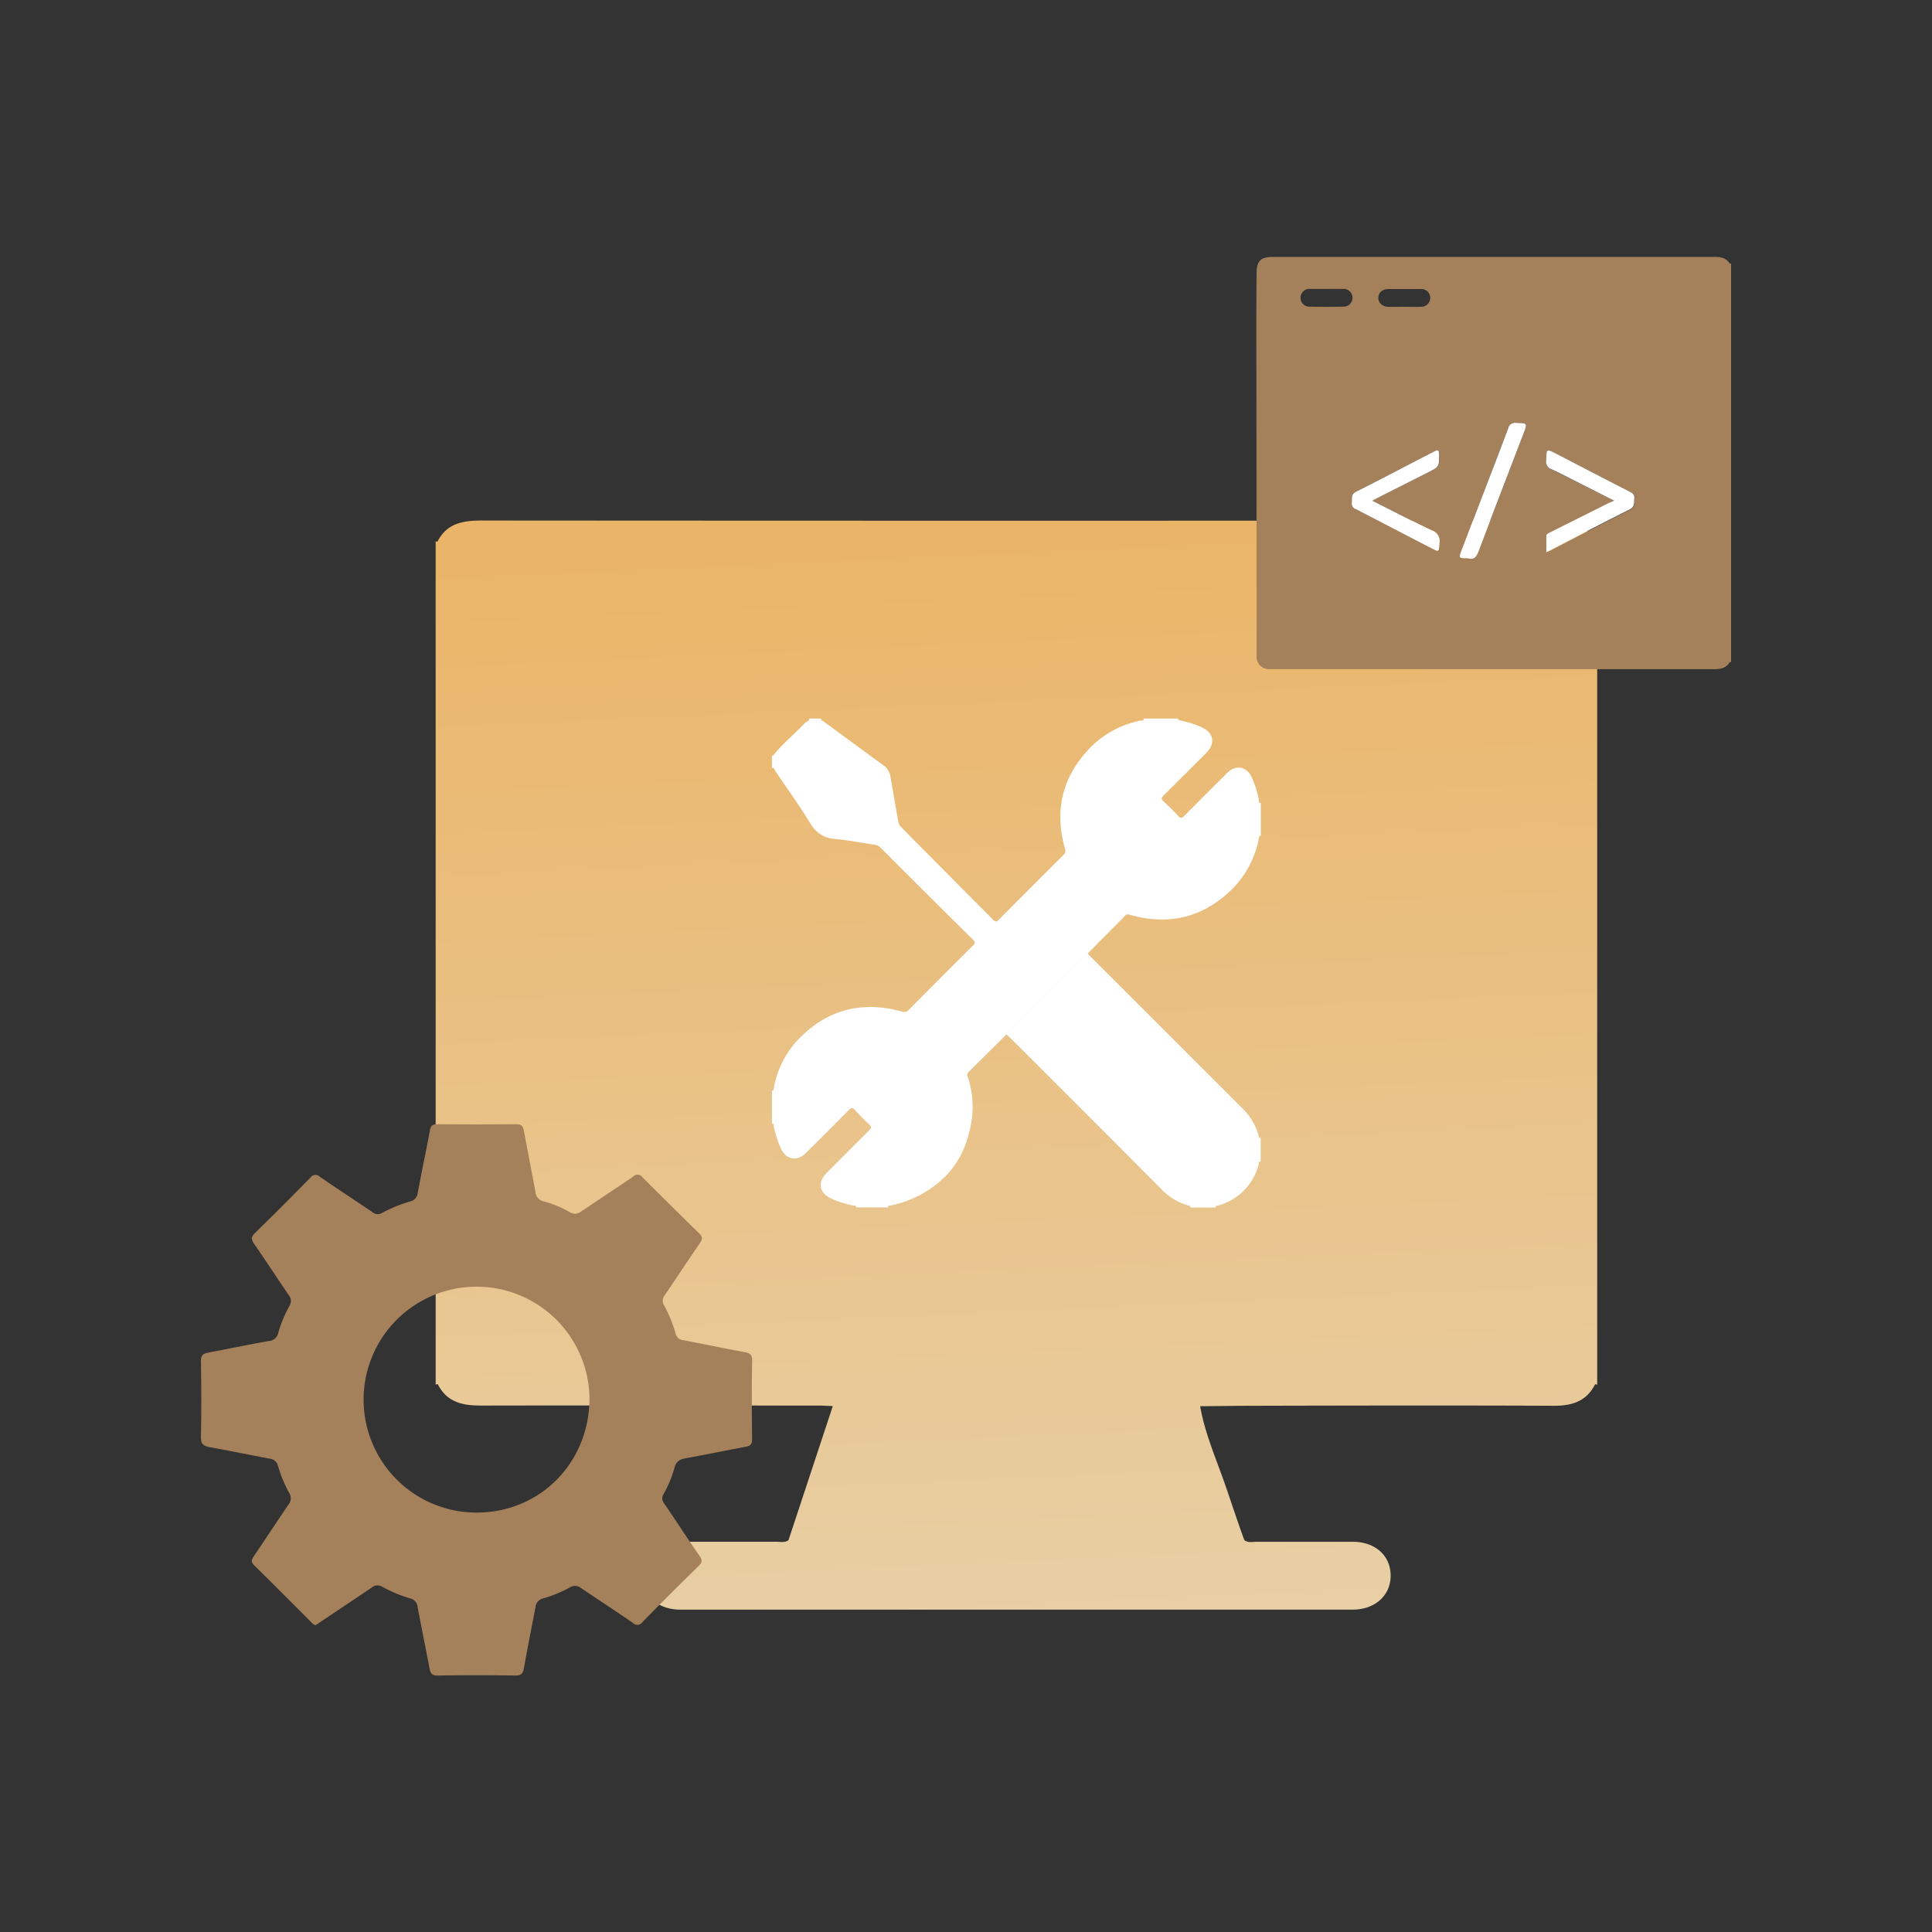
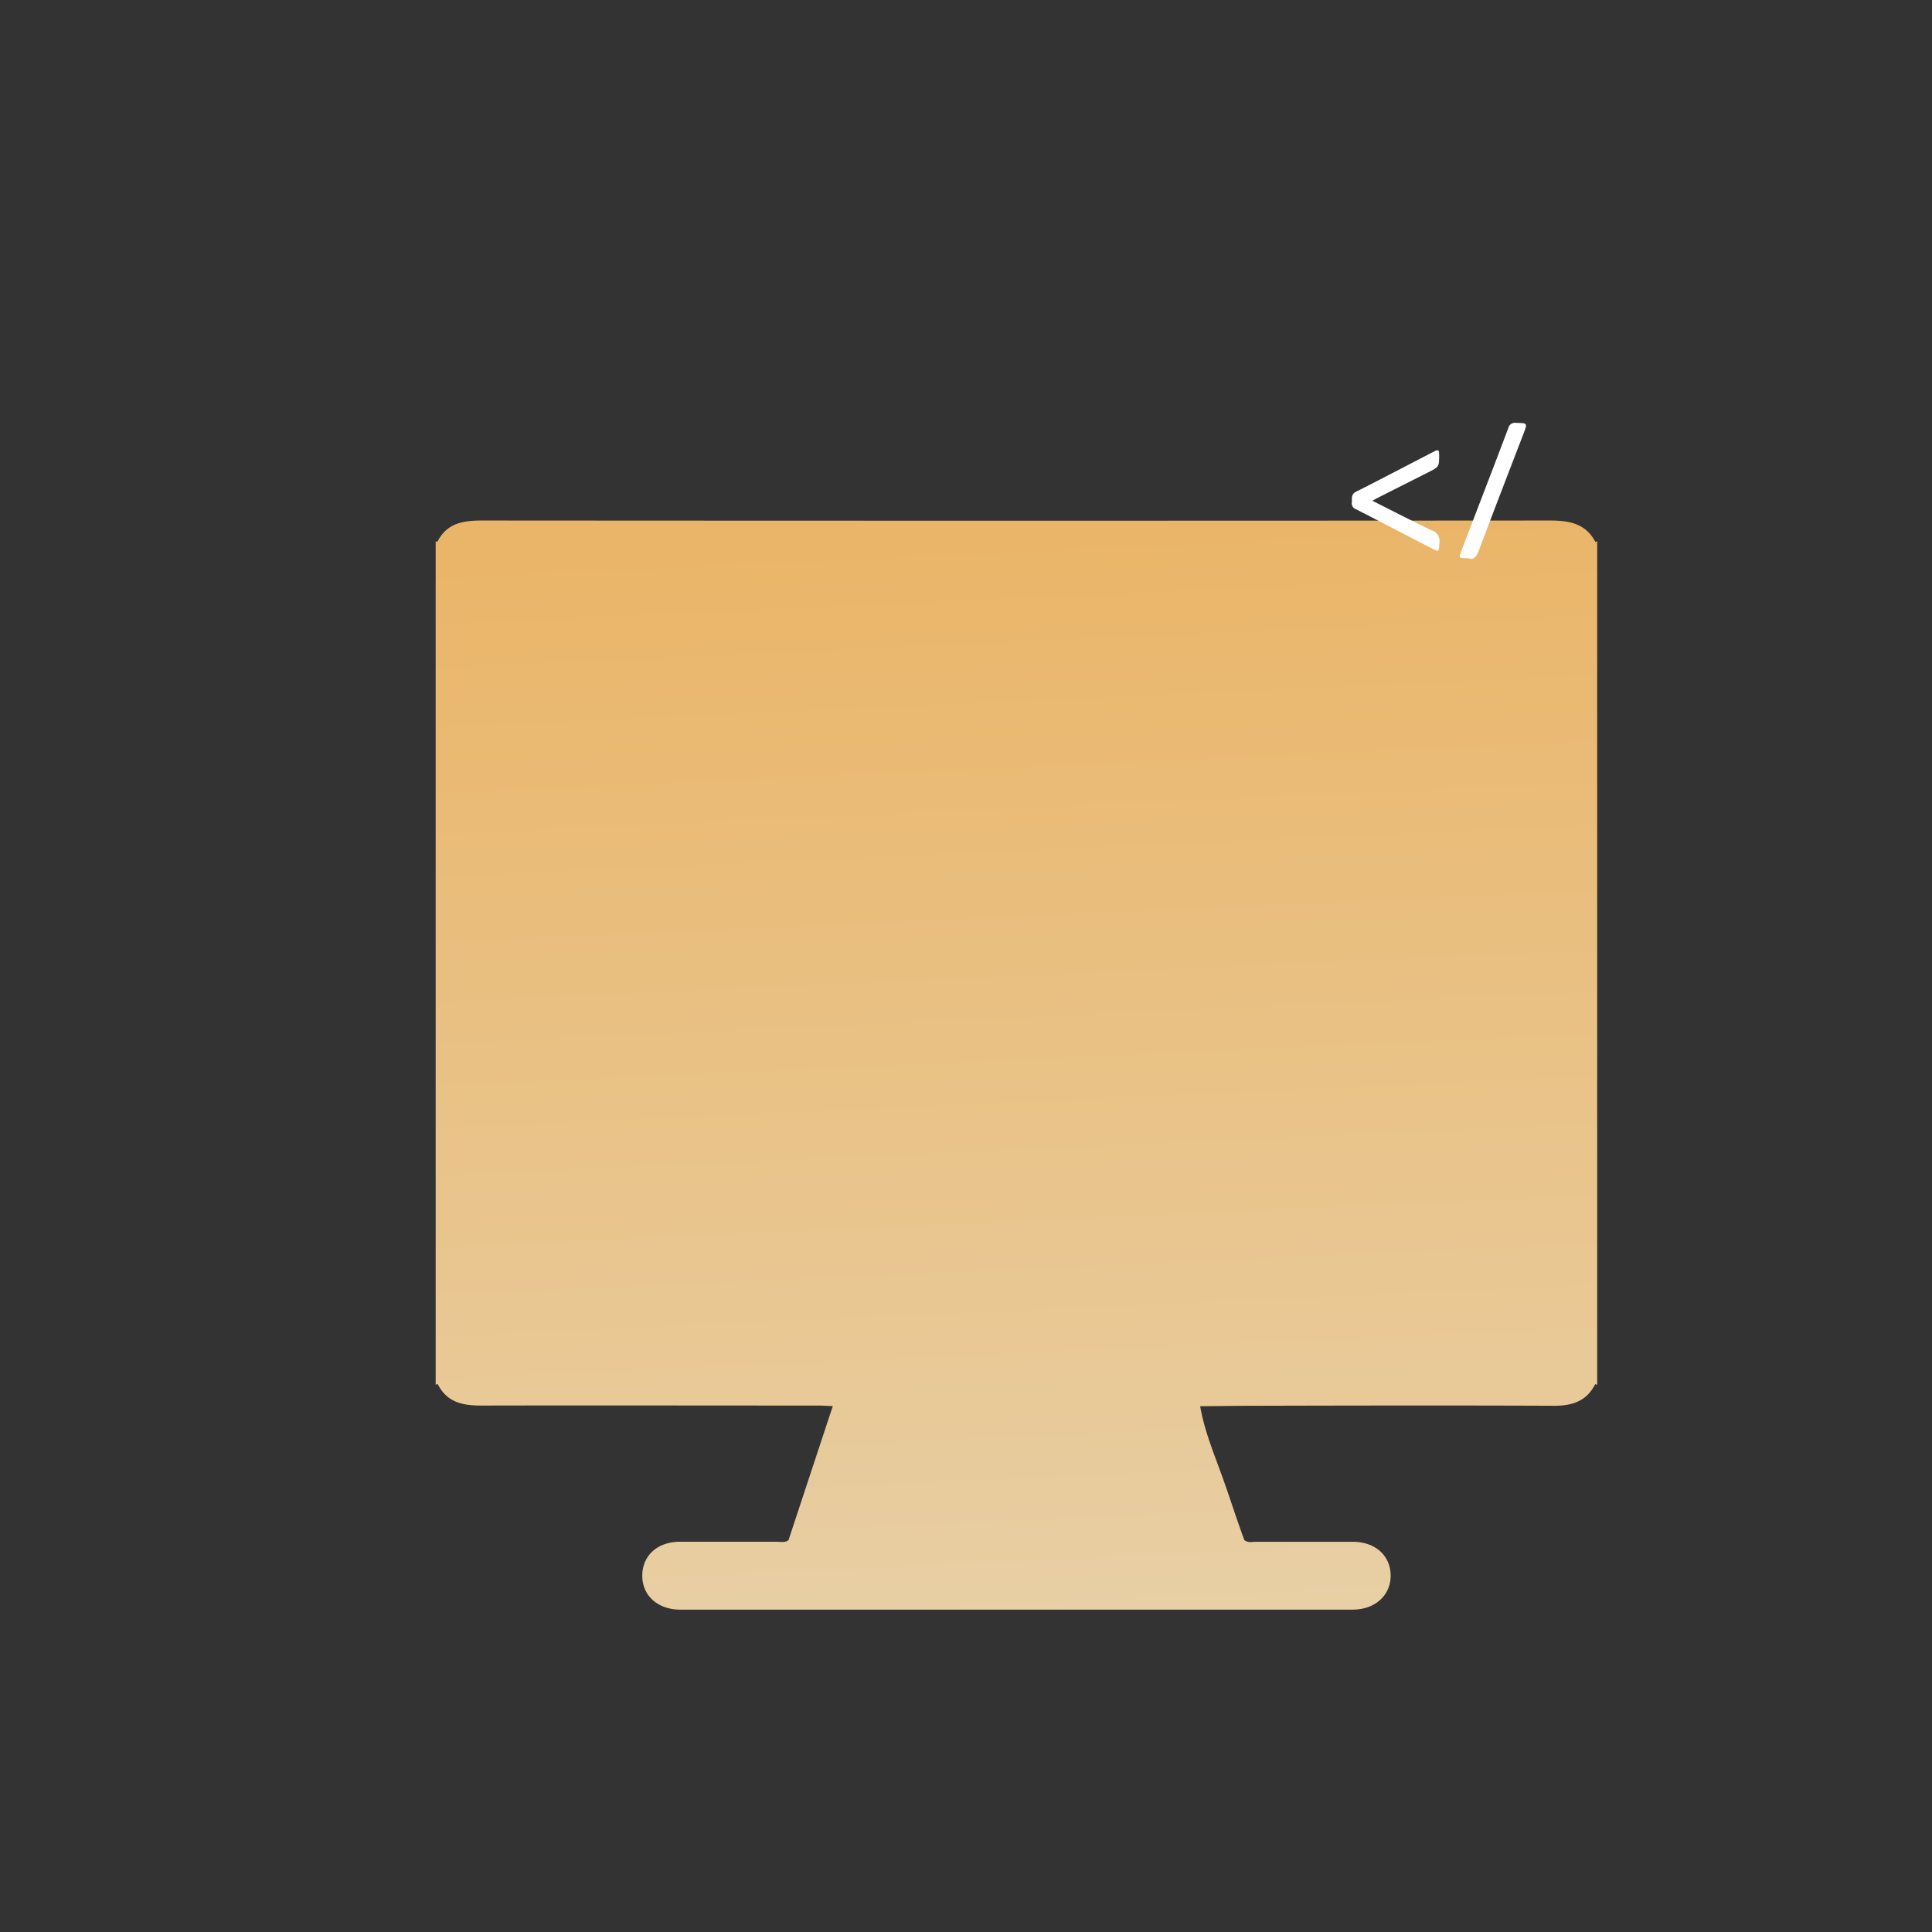
<svg xmlns="http://www.w3.org/2000/svg" id="圖層_10" data-name="圖層 10" viewBox="0 0 500 500">
  <rect x="0" y="0" width="500" height="500" fill="#333333" stroke="none" />
  <defs>
    <style>.cls-1{fill:url(#未命名漸層_3);}.cls-2{fill:#fff;}.cls-3{fill:#a5815b;}</style>
    <linearGradient id="未命名漸層_3" x1="270.72" y1="420.12" x2="257.67" y2="128.72" gradientUnits="userSpaceOnUse">
      <stop offset="0" stop-color="#e8cfa5" />
      <stop offset="0.89" stop-color="#eab76d" />
      <stop offset="0.97" stop-color="#eab568" />
    </linearGradient>
  </defs>
  <title>img</title>
  <path class="cls-1" d="M413.35,140.06v218.4c-.2-.23-.48-.36-.65,0-2.25,4.28-6,5.37-10.54,5.35-25.63-.11-51.27-.06-76.9,0-4.89,0-9.78.08-14.66.12,1.06,6.13,3.42,11.89,5.52,17.66s3.84,11.4,5.92,17c1,.74,2.07.42,3.12.42,8.31,0,16.62,0,24.94,0,5.77,0,9.73,3.53,9.8,8.65s-3.95,8.91-9.84,8.91h-174c-5.88,0-9.92-3.69-9.84-8.91S170.28,399,176,399c8.32,0,16.64,0,24.95,0,1,0,2.17.32,3.12-.42l11.46-34.7c-1.17,0-2.34-.12-3.51-.12-29.17,0-58.35-.06-87.52,0-4.73,0-8.72-.81-11.1-5.34-.17-.34-.44-.21-.65,0V140.06a2.88,2.88,0,0,0,.44.17c2.43-4.86,6.68-5.52,11.58-5.52q138.09.1,276.19,0c5,0,9.36.65,11.93,5.55A3,3,0,0,0,413.35,140.06Z" />
-   <path class="cls-2" d="M199.78,290.76v-8.65c.1.19.28.22.35,0a4.37,4.37,0,0,0,.19-.83,24.61,24.61,0,0,1,5.75-11.71c7.46-8.13,16.64-10.71,27.31-7.79a1.55,1.55,0,0,0,1.81-.42q8.25-8.34,16.57-16.6c.64-.63.7-.94,0-1.62Q239.86,231.38,228,219.49a2.76,2.76,0,0,0-1.58-.86c-3.4-.52-6.79-1.15-10.21-1.51a7.75,7.75,0,0,1-6.44-3.93c-2.89-4.72-6.12-9.23-9.23-13.81-.16-.23-.14-.89-.76-.54v-3.46c.13.33.31.19.44,0,2.41-3,5.39-5.38,8-8.18.39-.43,1.16-.49,1.23-1.24h3.21c-.45.48.15.49.32.62q7.8,5.74,15.62,11.45a4.39,4.39,0,0,1,1.85,2.94c.66,3.85,1.33,7.69,2,11.55a2.81,2.81,0,0,0,.82,1.59Q245.1,226.07,257,238c.61.62.92.61,1.53,0q8.3-8.4,16.66-16.7a1.48,1.48,0,0,0,.41-1.71c-2.82-10-.62-18.7,6.57-26.12a25.19,25.19,0,0,1,13.07-7c.24-.06.91.27.68-.51h8.9c.24.42.24.42.62.5a24.78,24.78,0,0,1,5.39,1.68c3.33,1.46,3.85,4.22,1.28,6.8-3.67,3.66-7.33,7.33-11,10.95-.64.63-.58.93,0,1.49,1.33,1.22,2.63,2.48,3.85,3.82.61.67.92.54,1.49,0,3.69-3.75,7.42-7.46,11.16-11.18,2.22-2.21,5.07-1.66,6.38,1.22A27.46,27.46,0,0,1,325.8,207c.06.29-.17.85.5.79v8.65c-.09-.19-.28-.25-.36-.07a3.73,3.73,0,0,0-.2.83,25.14,25.14,0,0,1-6.68,12.71c-7.42,7.44-16.29,9.68-26.42,6.9-.51-.14-.94-.37-1.44.14-3.22,3.3-6.48,6.56-9.73,9.83l-21,20.92c-3.26,3.24-6.52,6.5-9.8,9.72a1,1,0,0,0-.25,1.17,24.47,24.47,0,0,1,1,11.64c-1.16,7.32-4.47,13.32-10.78,17.5A27.87,27.87,0,0,1,230.41,312c-.2,0-.76-.12-.48.48h-8.4c.09-.59-.41-.43-.67-.48a25.23,25.23,0,0,1-5.63-1.77c-3.27-1.47-3.77-4.2-1.23-6.74,3.67-3.67,7.32-7.35,11-11,.57-.57.59-.87,0-1.42-1.29-1.21-2.55-2.47-3.72-3.79-.66-.74-1-.59-1.62,0q-5.53,5.63-11.17,11.18c-2.24,2.22-5.07,1.66-6.38-1.22a25.76,25.76,0,0,1-1.86-5.73C200.21,291.29,200.4,290.77,199.78,290.76Z" />
-   <path class="cls-2" d="M260.46,267.65l21-20.92c.34.36.68.72,1,1.07q19.35,19.33,38.7,38.68a16.12,16.12,0,0,1,4.63,7.58c.05.22,0,.61.47.41v6.18c-.55-.15-.42.33-.48.56A14.83,14.83,0,0,1,315.2,312c-.24.07-.71-.05-.52.5H308c.22-.43-.15-.43-.38-.49a15.43,15.43,0,0,1-7.16-4.36q-14.94-15-29.93-30Q265.52,272.65,260.46,267.65Z" />
-   <path class="cls-3" d="M448,68.09V171.46c-.11-.23-.29-.22-.4,0-1,1.53-2.43,1.74-4.09,1.72-5,0-9.94,0-14.91,0-.65,0-1.29,0-1.94,0H329.73c-.51,0-1,0-1.53,0a3.22,3.22,0,0,1-3-3.06c0-.59,0-1.2,0-1.8q0-41.17-.07-82.35,0-7.56.07-15.13c0-3.31,1-4.35,4.29-4.35q57.09,0,114.19,0c1.62,0,3,.22,4,1.71C447.7,68.29,447.88,68.32,448,68.09Zm-30.26,61.48-1.48.75c-5,2.51-10,5-15,7.52-.43.21-1,.31-1,1,0,1.31,0,2.62,0,4.08.48-.21.74-.3,1-.43,6.86-3.54,13.69-7.13,20.59-10.59,1.38-.69,1.07-1.7,1.19-2.76s-.47-1.44-1.27-1.85q-9.37-4.82-18.72-9.68c-2.8-1.46-2.74-1.48-2.81,1.68a2,2,0,0,0,1.34,2.21c2.15,1,4.23,2.08,6.34,3.14Zm-62.56,0,1.05-.59,13.38-6.72c2.95-1.48,2.91-1.48,2.89-4.73,0-1.17-.35-1.19-1.26-.72-6.76,3.52-13.53,7-20.34,10.49-1.31.66-.95,1.68-1,2.69a1.61,1.61,0,0,0,1.1,1.8c6.47,3.29,12.91,6.65,19.36,10,2.17,1.12,2,1.11,2.21-1.31a2.89,2.89,0,0,0-2-3.23C365.43,134.83,360.43,132.24,355.18,129.6ZM380,144.47c1.51.48,2.16-.48,2.72-2,3.8-10.07,7.68-20.12,11.54-30.17,1.11-2.86,1.12-2.81-1.9-2.88a1.75,1.75,0,0,0-2,1.34c-4,10.55-8,21.07-12.07,31.6C377.46,144.47,377.46,144.47,380,144.47ZM363.38,79.4h0c1.44,0,2.87.06,4.3,0a2.37,2.37,0,0,0,2.48-2.44,2.34,2.34,0,0,0-2.58-2.16c-2.73,0-5.46,0-8.19,0-1.59,0-2.62.88-2.68,2.2s1,2.36,2.65,2.41C360.7,79.44,362,79.4,363.38,79.4Zm-20-4.63c-1.44,0-2.87,0-4.3,0a2.3,2.3,0,1,0-.16,4.59q4.37.1,8.74,0a2.3,2.3,0,1,0-.12-4.59C346.12,74.74,344.73,74.77,343.35,74.77Z" />
-   <path class="cls-2" d="M417.74,129.57l-9.89-5c-2.11-1.06-4.19-2.17-6.34-3.14a2,2,0,0,1-1.34-2.21c.07-3.16,0-3.14,2.81-1.68q9.34,4.86,18.72,9.68c.8.41,1.39.8,1.27,1.85s.19,2.07-1.19,2.76c-6.9,3.46-13.73,7-20.59,10.59-.24.13-.5.22-1,.43,0-1.46,0-2.77,0-4.08,0-.66.61-.76,1-1,5-2.52,10-5,15-7.52Z" />
  <path class="cls-2" d="M355.18,129.6c5.25,2.64,10.25,5.23,15.34,7.66a2.89,2.89,0,0,1,2,3.23c-.17,2.42,0,2.43-2.21,1.31-6.45-3.33-12.89-6.69-19.36-10a1.61,1.61,0,0,1-1.1-1.8c.1-1-.26-2,1-2.69,6.81-3.44,13.58-7,20.34-10.49.91-.47,1.26-.45,1.26.72,0,3.25.06,3.25-2.89,4.73L356.23,129Z" />
  <path class="cls-2" d="M380,144.47c-2.52,0-2.52,0-1.72-2.09,4-10.53,8.08-21,12.07-31.6a1.75,1.75,0,0,1,2-1.34c3,.07,3,0,1.9,2.88-3.86,10.05-7.74,20.1-11.54,30.17C382.14,144,381.49,145,380,144.47Z" />
-   <path class="cls-3" d="M81.68,420.58c-.62-.1-.9-.54-1.25-.88-4.86-4.86-9.7-9.75-14.61-14.56-.86-.86-.79-1.42-.16-2.34,3-4.45,6-9,9-13.42a2.54,2.54,0,0,0,.18-3,34.21,34.21,0,0,1-2.89-7,2.44,2.44,0,0,0-2.18-1.88c-5.23-1-10.44-2.07-15.67-3C52.65,374.15,52,373.7,52,372c.13-6.57.12-13.14,0-19.7,0-1.54.53-2,1.88-2.24,5.23-1,10.44-2.07,15.67-3A2.64,2.64,0,0,0,72,345a33.06,33.06,0,0,1,2.89-7,2.39,2.39,0,0,0-.19-2.86c-3-4.39-5.91-8.86-8.93-13.24-.75-1.1-.83-1.77.21-2.79,4.84-4.71,9.6-9.5,14.33-14.31a1.6,1.6,0,0,1,2.48-.24c4.49,3.09,9.06,6.06,13.56,9.12a2.14,2.14,0,0,0,2.53.22,37.83,37.83,0,0,1,7.36-3,2.42,2.42,0,0,0,1.87-2.19c1-5.41,2.16-10.79,3.16-16.21.23-1.21.7-1.56,1.93-1.55q10.22.09,20.44,0c1.25,0,1.7.43,1.92,1.59,1,5.28,2,10.54,3,15.82a2.75,2.75,0,0,0,2.15,2.57,26,26,0,0,1,6.66,2.74c1.3.76,2.19.46,3.31-.31,4.39-3,8.86-5.91,13.26-8.9a1.48,1.48,0,0,1,2.3.19Q173.58,312,181,319.25c.93.9.8,1.48.14,2.45-3.08,4.48-6.06,9.05-9.13,13.54a2.12,2.12,0,0,0-.17,2.51,37.1,37.1,0,0,1,3,7.35,2.23,2.23,0,0,0,2,1.74c5.27,1,10.53,2.11,15.81,3.08,1.4.26,2.06.62,2,2.3-.12,6.75-.09,13.5,0,20.25,0,1.27-.43,1.72-1.58,1.93-5.22,1-10.41,2.05-15.63,3-1.45.27-2.44.75-2.84,2.33a31.09,31.09,0,0,1-2.91,7,2,2,0,0,0,.2,2.35c3.06,4.5,6,9.06,9.12,13.55.69,1,.85,1.62-.16,2.6q-7.38,7.2-14.59,14.57a1.57,1.57,0,0,1-2.45.22c-4.43-3.07-8.95-6-13.38-9a2.51,2.51,0,0,0-3-.17,33.71,33.71,0,0,1-6.84,2.81,2.55,2.55,0,0,0-2,2.24c-1,5.28-2.07,10.54-3,15.82-.25,1.35-.7,1.93-2.23,1.9-6.68-.1-13.38-.1-20.06,0-1.45,0-1.89-.51-2.13-1.8-1-5.29-2.09-10.56-3.08-15.85a2.52,2.52,0,0,0-2-2.33,35.26,35.26,0,0,1-7.19-3,2.28,2.28,0,0,0-2.7.22c-4.44,3-8.94,6-13.42,9C82.48,420.11,82.05,420.35,81.68,420.58Zm70.88-58.35a29.23,29.23,0,1,0-28,29.2C140.2,390.84,152.35,378.39,152.56,362.23Z" />
</svg>